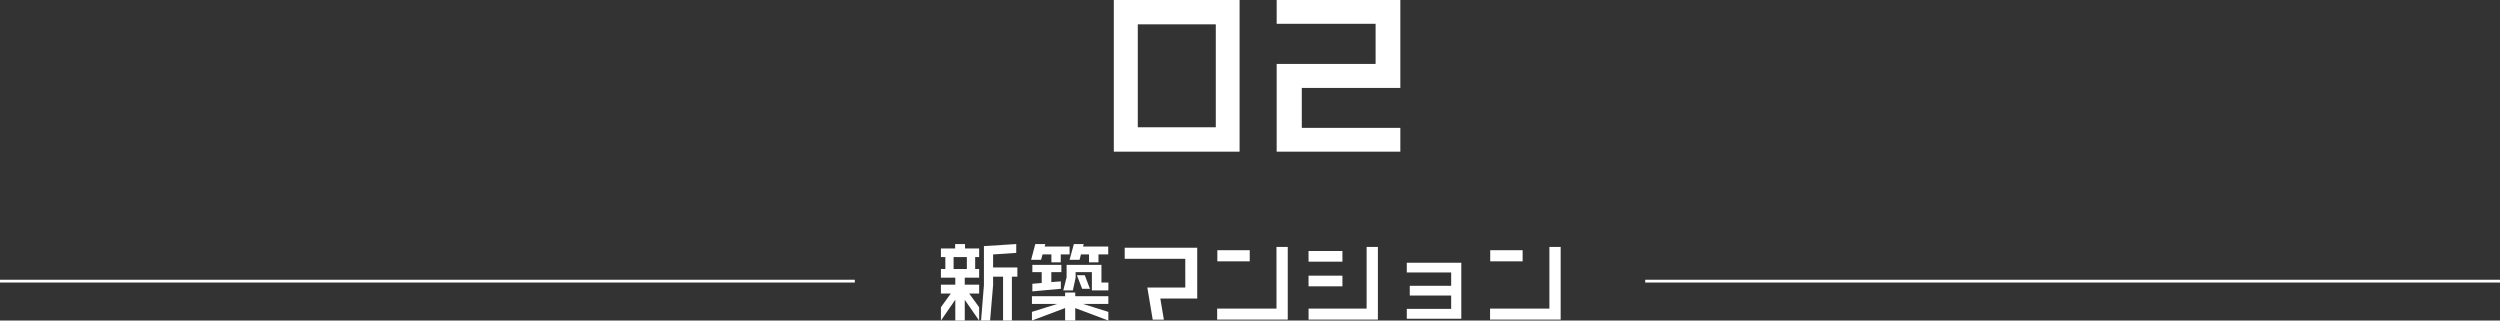
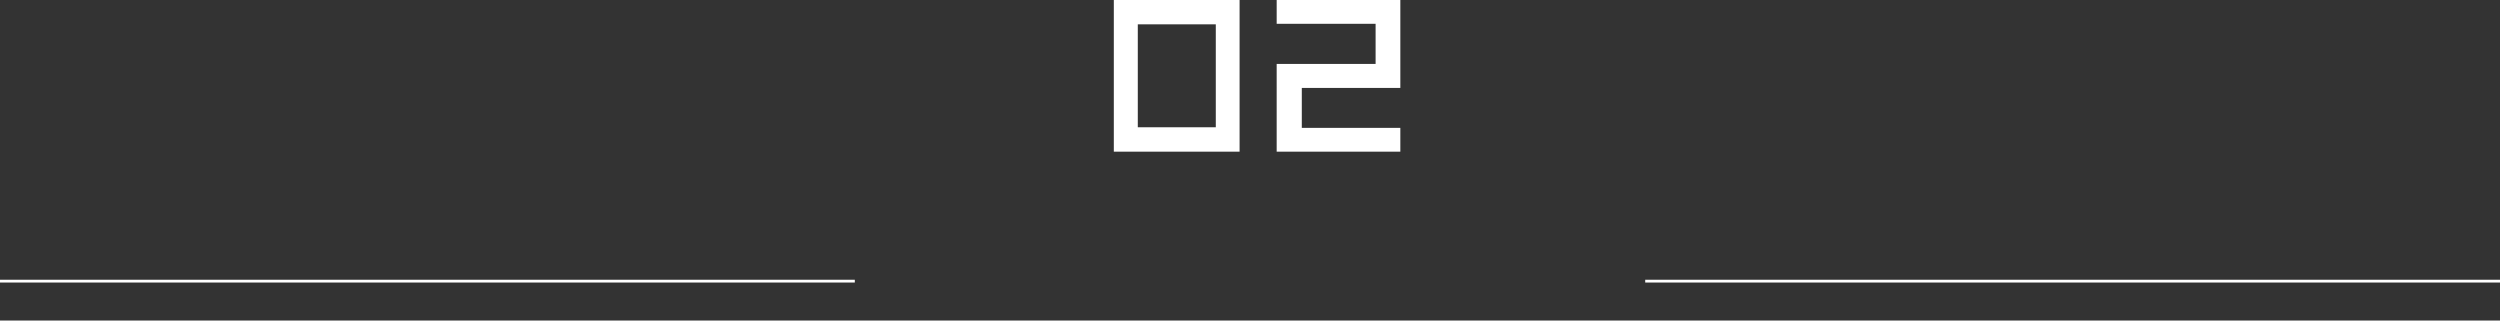
<svg xmlns="http://www.w3.org/2000/svg" id="_レイヤー_2" viewBox="0 0 893.59 114.58">
  <rect x="0" y="0" width="893.59" height="114.58" fill="#333333" stroke="none" />
  <defs>
    <style>.cls-2{fill:#fff}</style>
  </defs>
  <g id="_レイヤー_2-2">
-     <path class="cls-2" d="M349.98 114.58l-5.14-7.4v7.4h-3.38v-7.46l-5.14 7.46v-4.77l3.53-4.89h-3.53v-3.16h5.14v-2.51h-5.14v-3.1h1.58v-4.27h-1.58v-3.07h5.08v-1.58h3.53v1.58h5.05v3.07h-1.42v4.27h1.42v3.1h-5.14v2.51h5.14v3.16h-3.56l3.56 4.89v4.77zm-4.39-18.43v-4.27h-4.74v4.27h4.74zm18.05 2.73h-1.95v15.7h-3.16v-15.7h-3.56v3.03l-1.08 12.67h-3.22l1.02-12.67V87.97l11.55-.74v3.16l-8.27.56v4.65h8.67v3.28zm18.67-7.96h-3.16v2.85h-3.34v-2.85h-3.16l-.53 1.95h-3.56l1.49-5.64h3.59l-.25.9h8.92v2.79zm13.85 23.65l-11.83-4.45v4.45h-3.62v-4.46l-11.86 4.46v-3.09l9.07-2.85h-9.07v-2.76h11.86v-1.3h3.62v1.3h11.83v2.76h-9.07l9.07 2.85v3.09zm-16.79-17.3h-3.59v3.55l3.41-.25v2.65l-10.19.93v-2.72l3.34-.28v-3.88H369v-2.6h10.37v2.6zm16.79 6.53h-5.88v-6.53h-5.82v2l-.99 4.53h-3.41l1.18-4.72v-4.41h12.45v6.32h2.48v2.82zm-.03-12.88h-3.5v2.85h-3.38v-2.85h-2.88l-.5 1.95h-3.56l1.52-5.64h3.53l-.25.9h9.01v2.79zm-6.54 12.3h-2.79l-1.89-4.86h2.82l1.86 4.86zm38.34 3.49h-13.19l1.27 7.56h-3.99l-1.92-11.49h13.56V92.5h-21.65v-3.96h25.92v18.18zm32.36 7.53h-25.24v-3.93h21.21V88.26h4.03v25.98zM446.7 93.4h-11.58v-3.96h11.58v3.96zm45.8 20.84h-24.77v-3.93h20.75V88.26h4.03v25.98zm-12.67-20.72h-12.11v-3.81h12.11v3.81zm0 8.83h-12.11v-3.81h12.11v3.81zm42.49 11.58h-19.48v-3.53h15.86v-4.77h-14.8v-3.47h14.8v-4.77h-15.86v-3.47h19.48v20.01zm35.52.31H532.6v-3.93h21.21V88.26h4.03v25.98zm-13.6-20.84h-11.58v-3.96h11.58v3.96z" />
    <path d="M0 100.49h305.54m282.52 0h305.53" fill="none" stroke="#fff" stroke-miterlimit="10" />
    <path class="cls-2" d="M443.07 54.2h-44.95V0h44.95v54.2zm-8.5-8.71V8.7h-27.88v36.79h27.88zm65.96 8.71h-44.2V22.85h35.36V8.5h-35.36V0h44.2v31.42h-35.22V45.7h35.22v8.5z" />
  </g>
</svg>